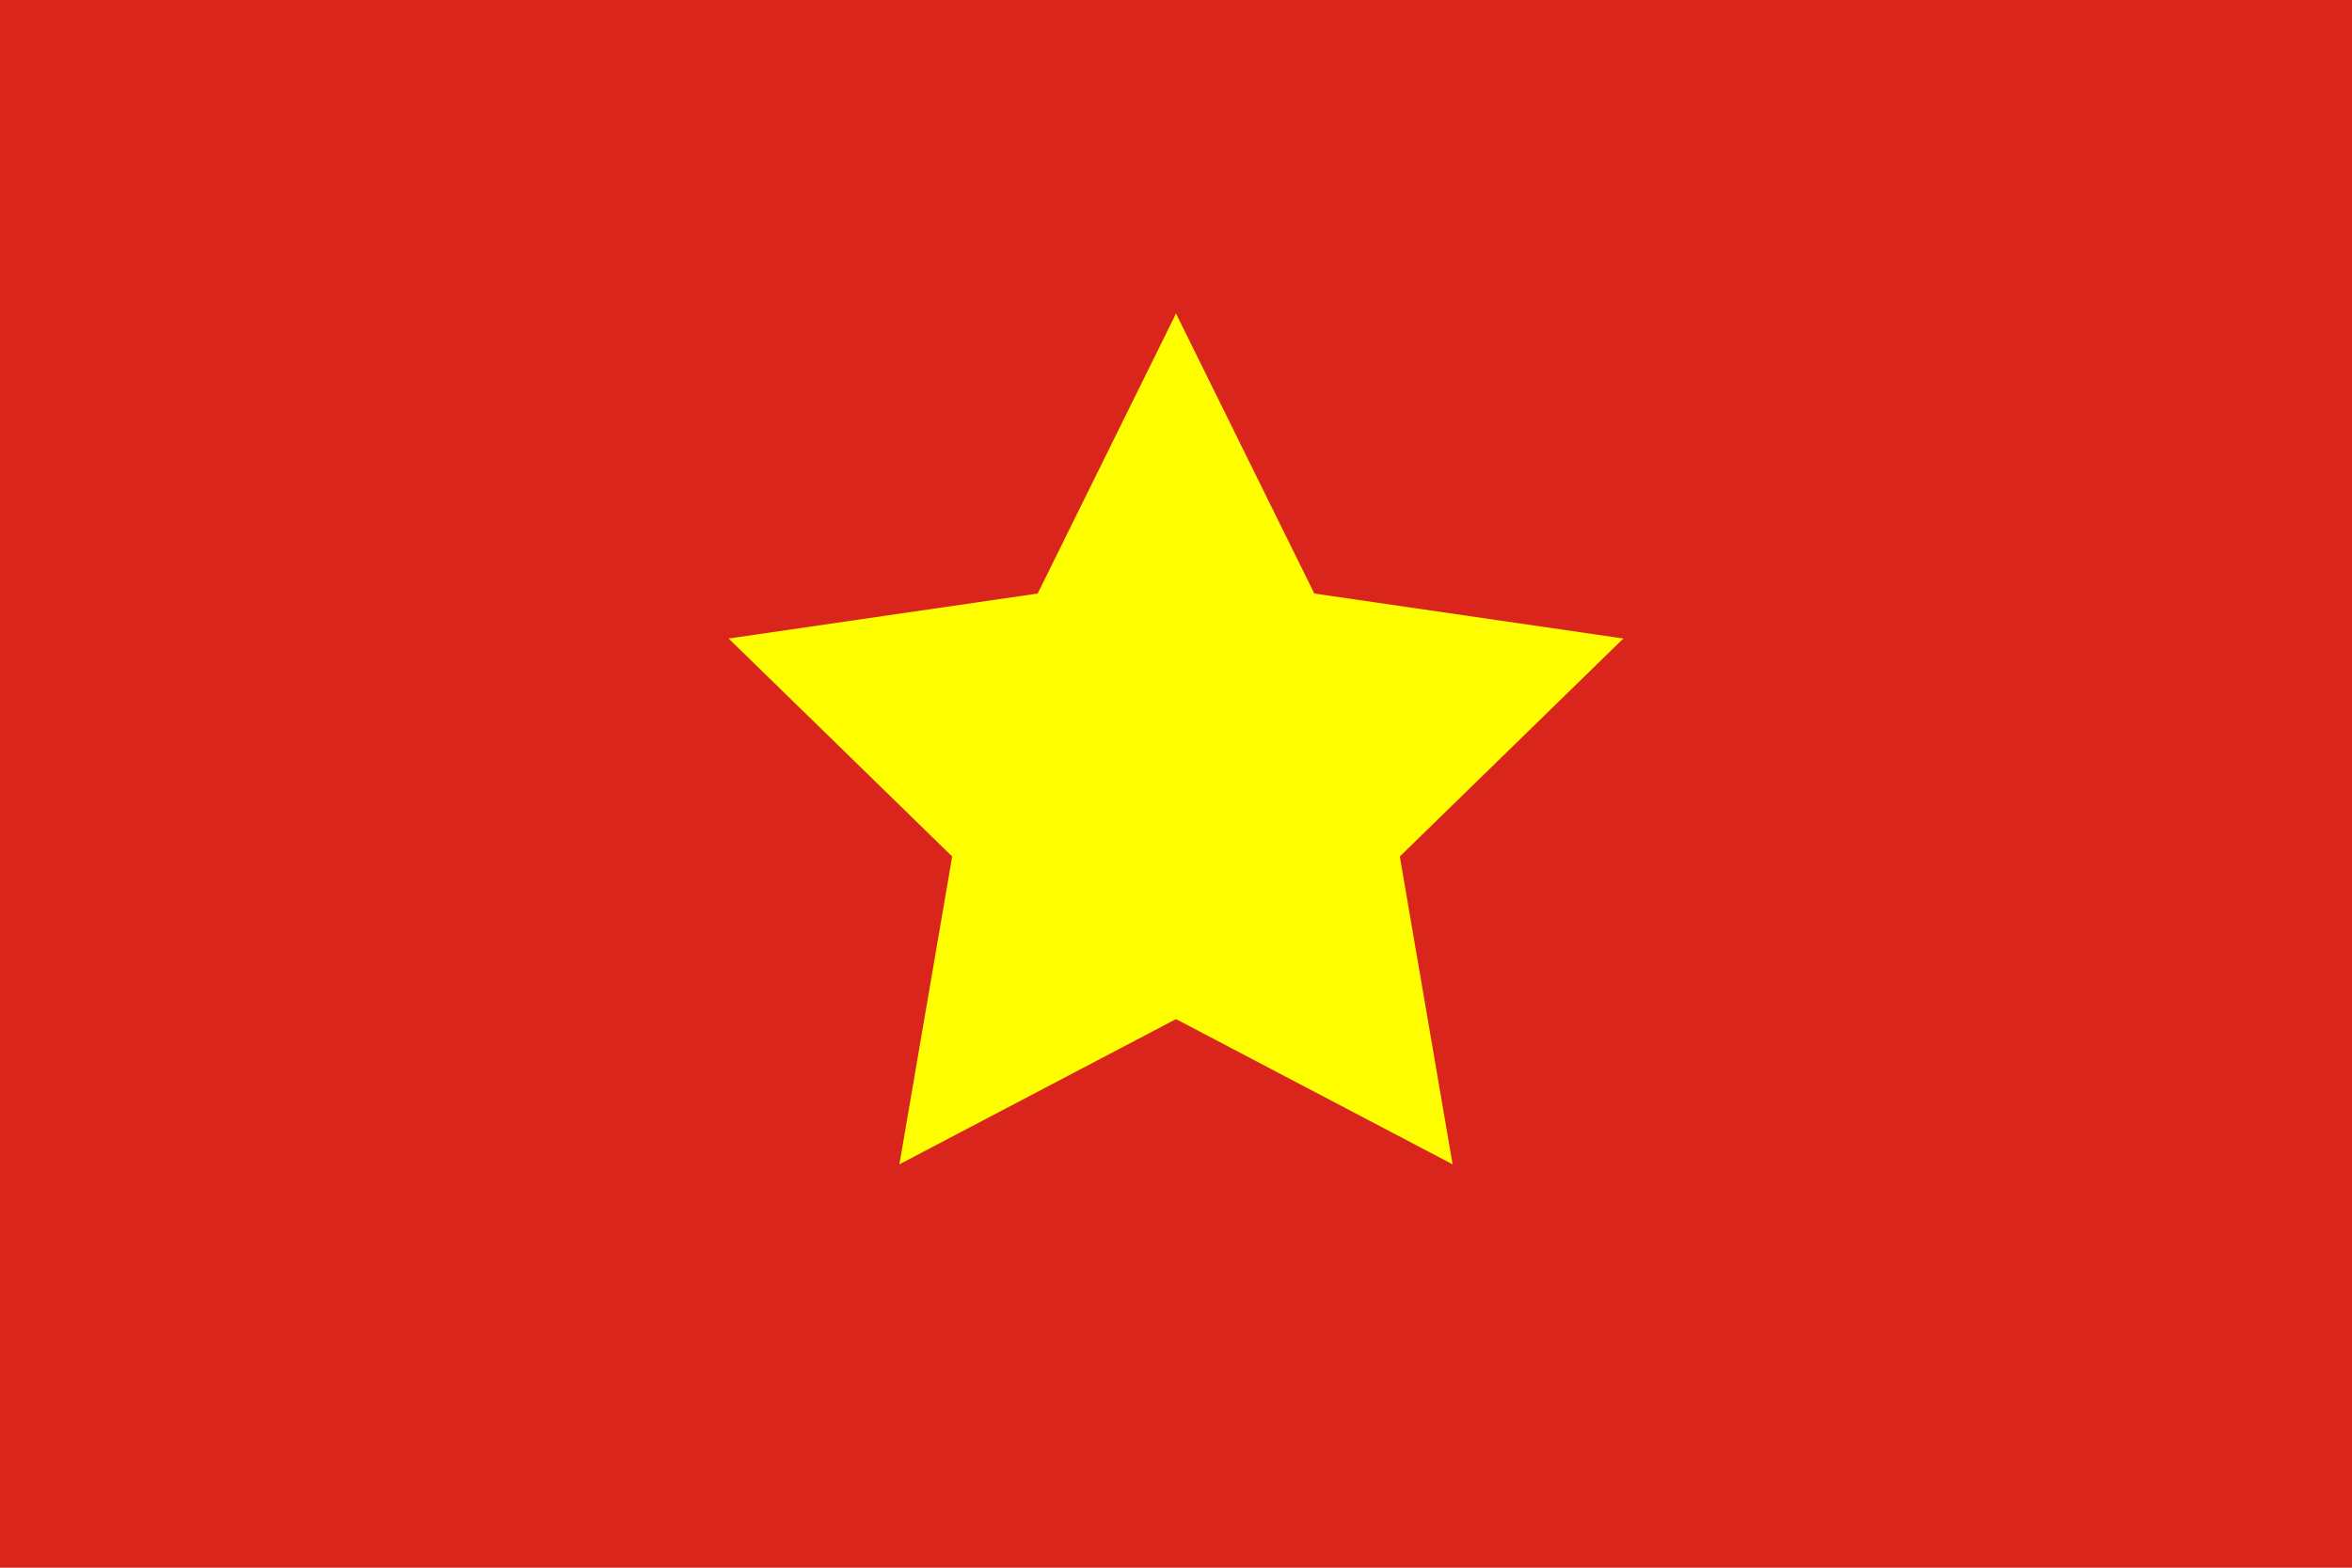
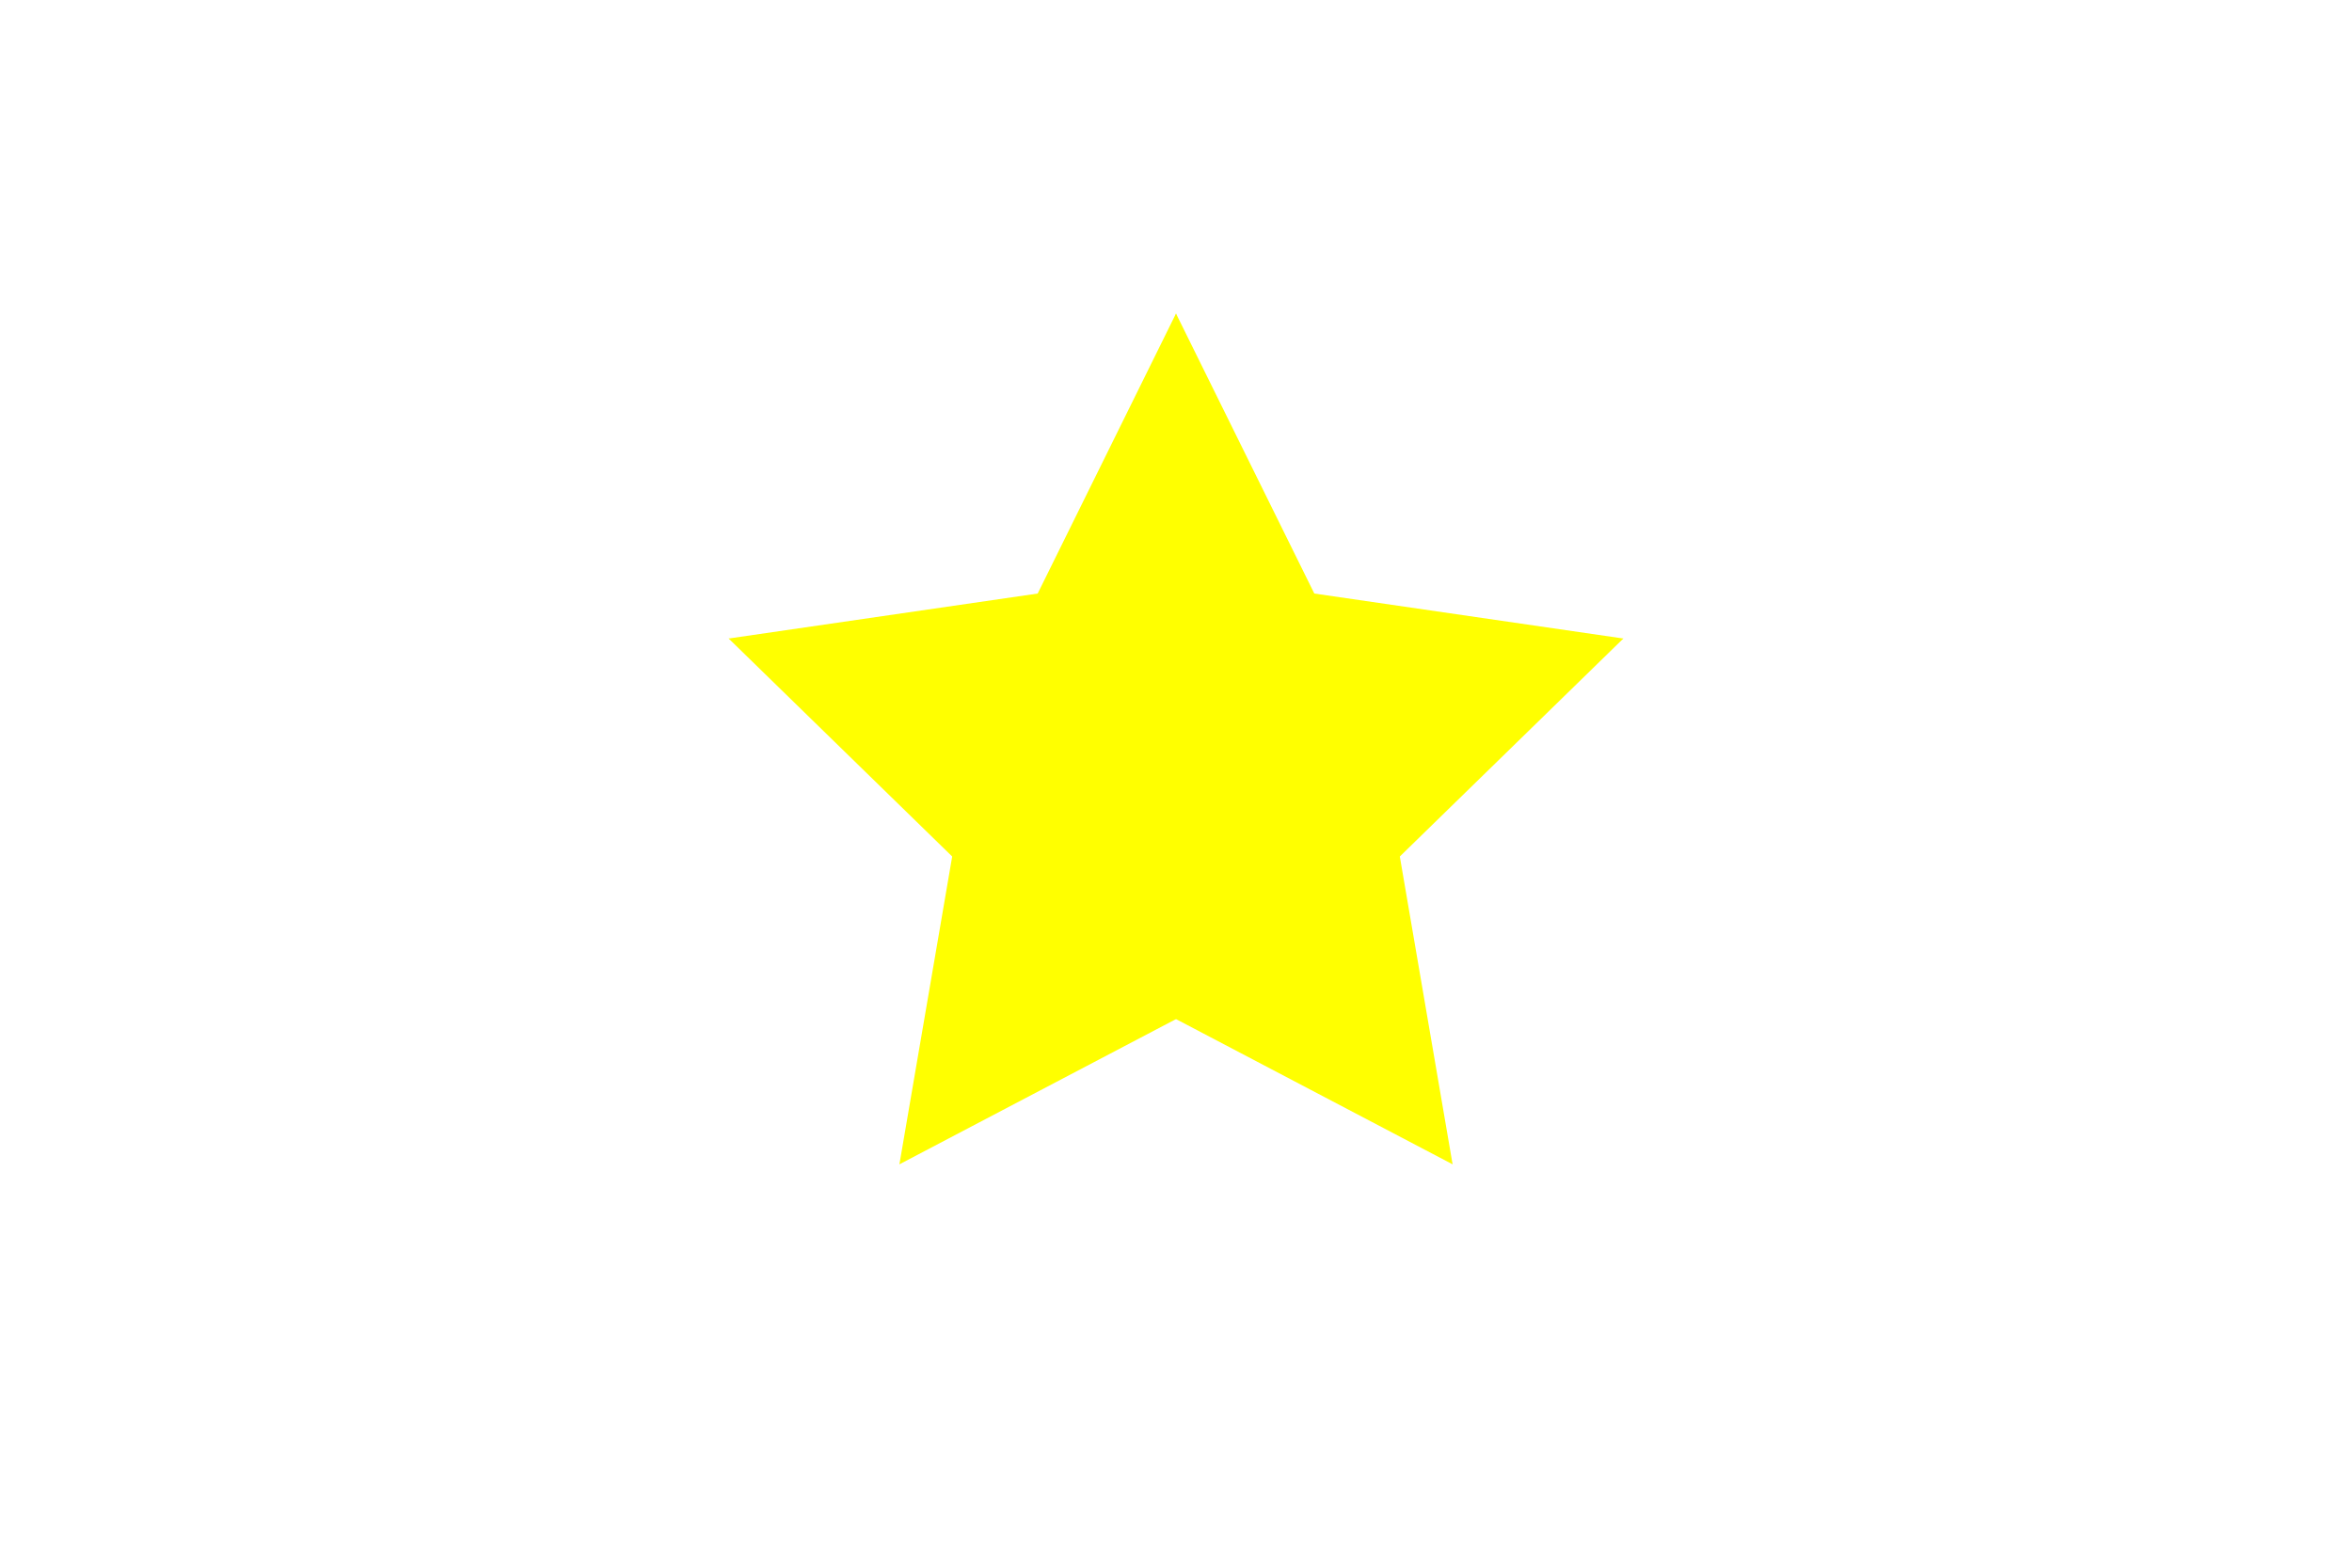
<svg xmlns="http://www.w3.org/2000/svg" xmlns:xlink="http://www.w3.org/1999/xlink" version="1.1" width="900" height="600" viewBox="0 0 30 20" id="svg2">
  <defs id="defs20" />
-   <rect width="30" height="20" x="0" y="0" id="red_background" style="fill:#da251d;fill-opacity:1" />
  <g transform="matrix(6,0,0,6,15,10)" id="yellow_star" style="fill:#ffff00">
    <g id="cone">
      <polygon points="0,1 0.7,1 0,0 " transform="matrix(0.897,0.443,-0.443,0.897,0,-1)" id="triangle" />
      <use transform="scale(-1,1)" id="use8" x="0" y="0" width="30" height="20" xlink:href="#triangle" />
    </g>
    <use transform="matrix(0.309,0.951,-0.951,0.309,0,0)" id="use10" x="0" y="0" width="30" height="20" xlink:href="#cone" />
    <use transform="matrix(0.309,-0.951,0.951,0.309,0,0)" id="use12" x="0" y="0" width="30" height="20" xlink:href="#cone" />
    <use transform="matrix(-0.809,0.588,-0.588,-0.809,0,0)" id="use14" x="0" y="0" width="30" height="20" xlink:href="#cone" />
    <use transform="matrix(-0.809,-0.588,0.588,-0.809,0,0)" id="use16" x="0" y="0" width="30" height="20" xlink:href="#cone" />
  </g>
</svg>